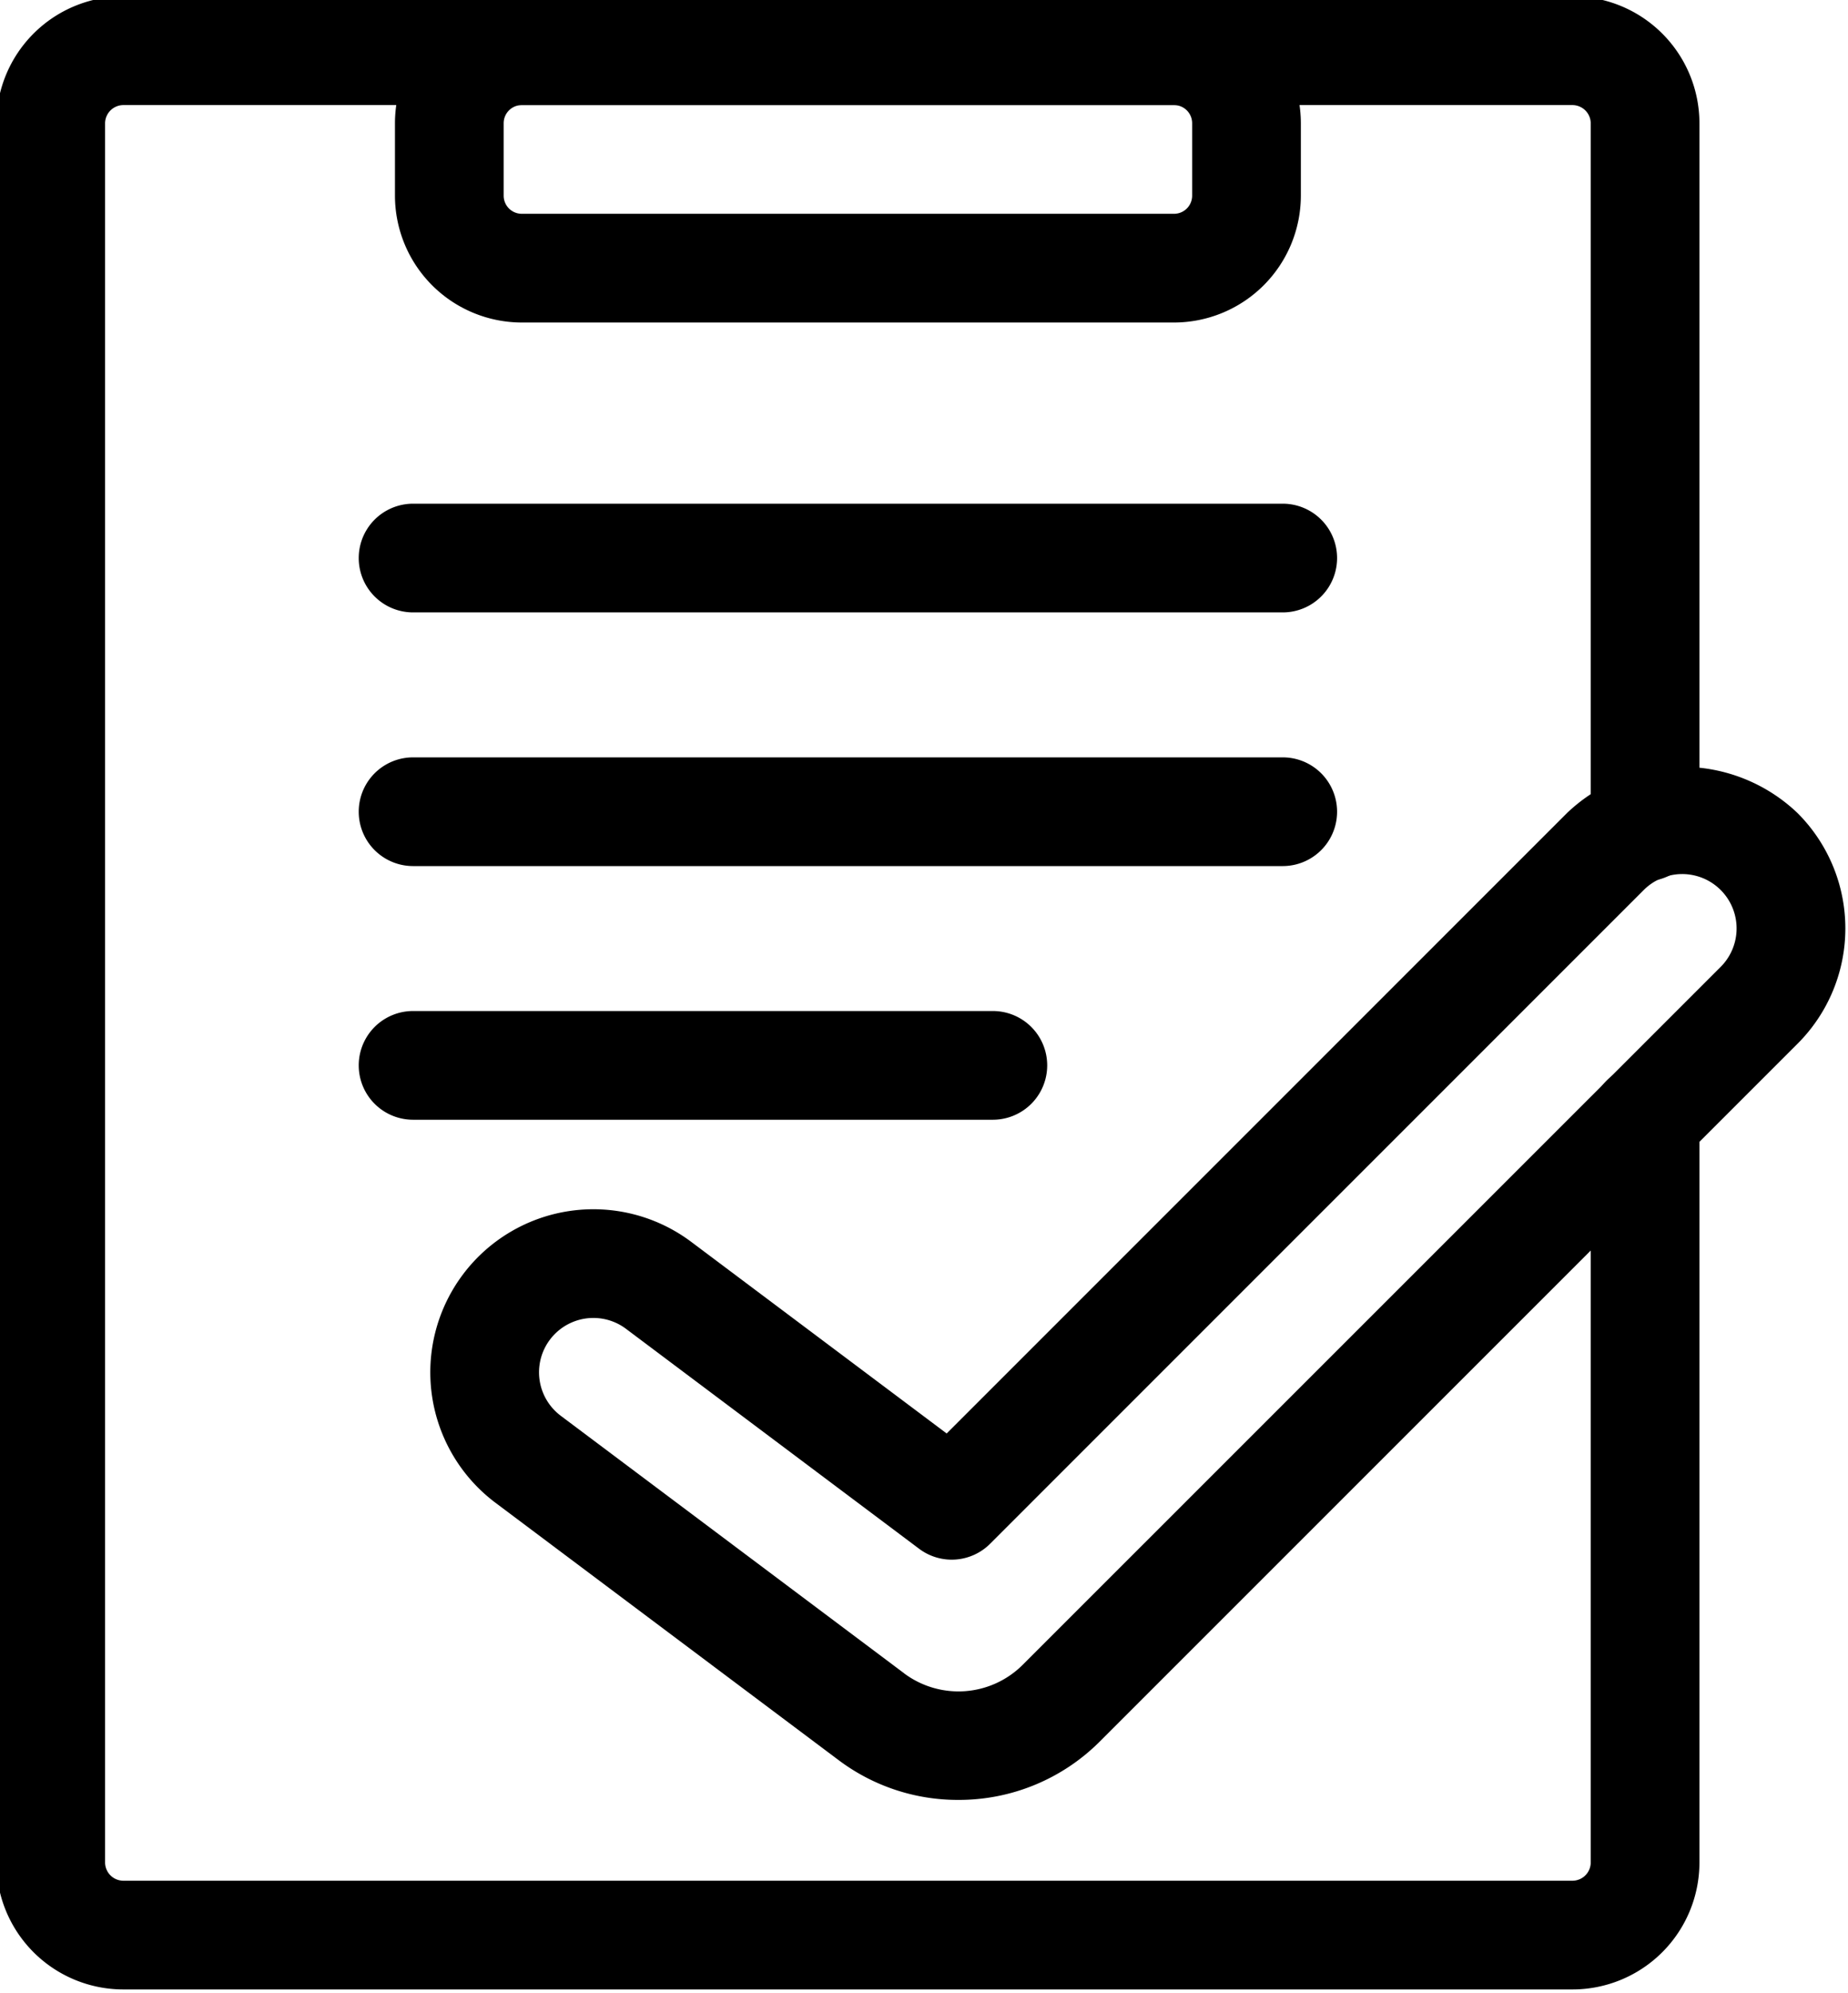
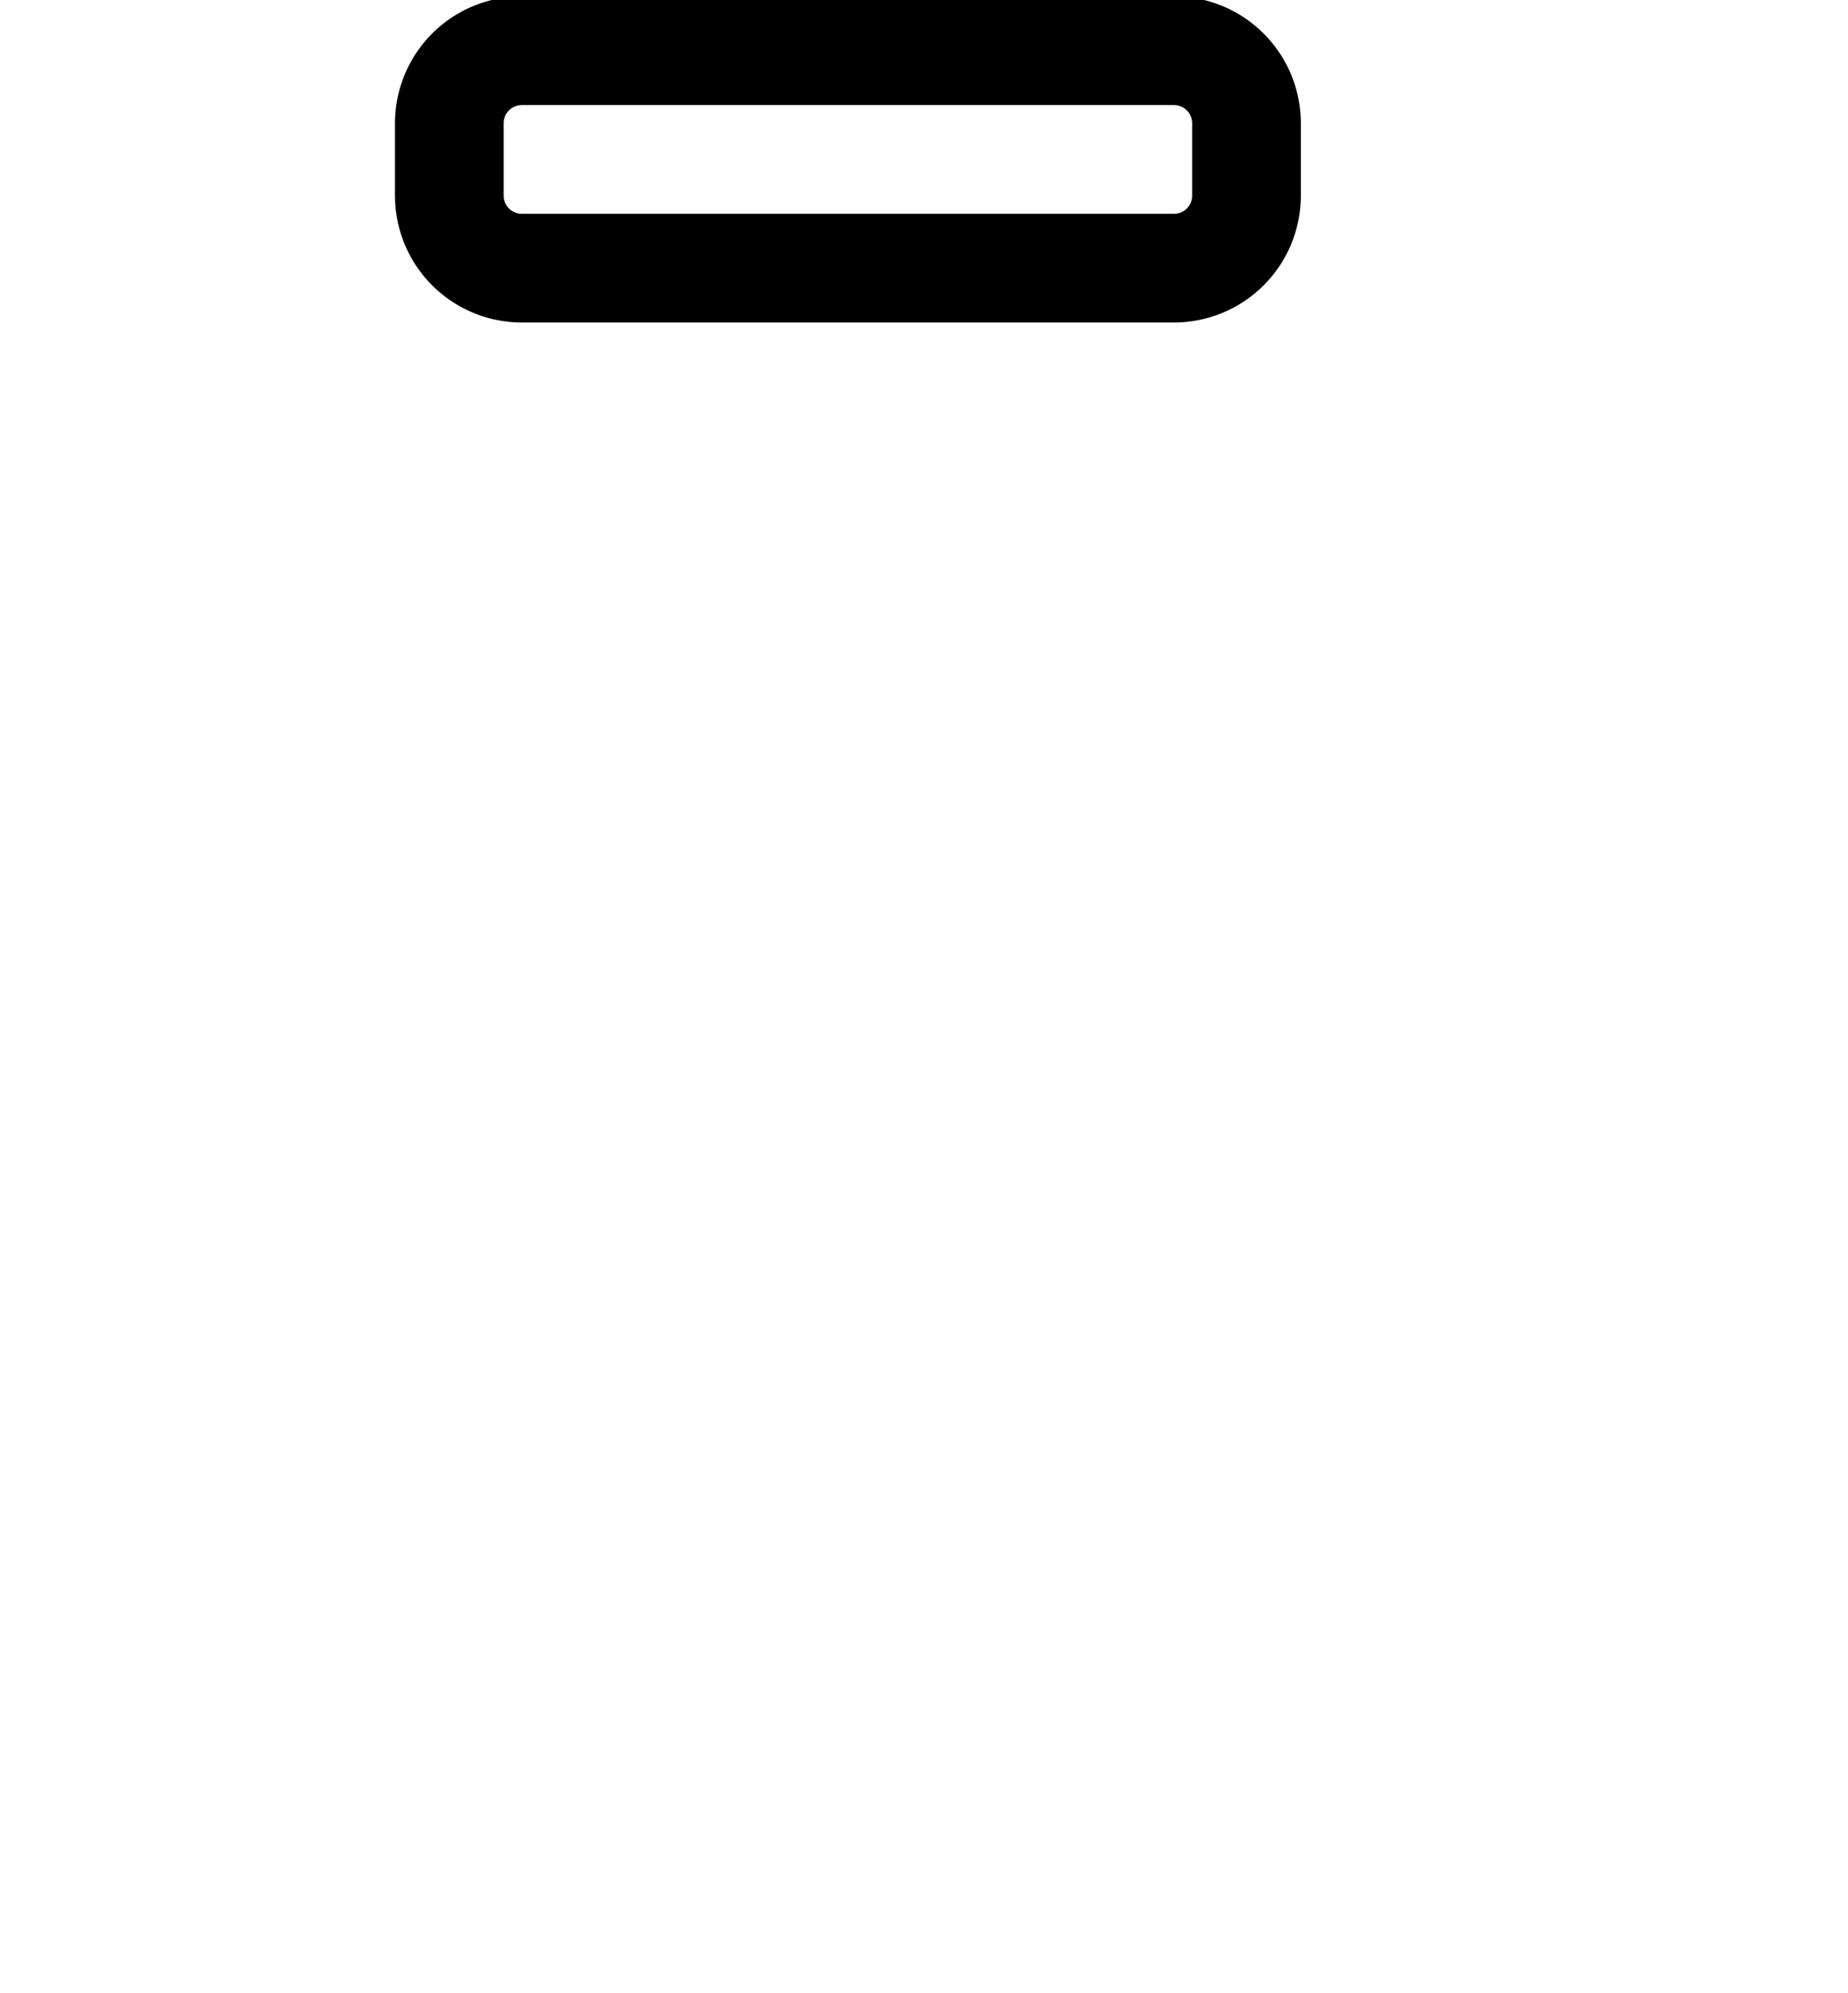
<svg xmlns="http://www.w3.org/2000/svg" height="27.5" preserveAspectRatio="xMidYMid meet" version="1.0" viewBox="3.3 2.3 25.5 27.5" width="25.5" zoomAndPan="magnify">
  <g data-name="Layer 2" id="change1_1">
-     <path d="M25,29.75H5A1.752,1.752,0,0,1,3.25,28V4A1.752,1.752,0,0,1,5,2.25H25A1.752,1.752,0,0,1,26.75,4v9.71a.75.75,0,1,1-1.5,0V4A.253.253,0,0,0,25,3.75H5A.253.253,0,0,0,4.75,4V28a.253.253,0,0,0,.25.25H25a.253.253,0,0,0,.25-.25V17.74a.75.75,0,1,1,1.5,0V28A1.752,1.752,0,0,1,25,29.75Z" />
    <path d="M19.5,6.75h-9A1.752,1.752,0,0,1,8.75,5V4A1.752,1.752,0,0,1,10.5,2.25h9A1.752,1.752,0,0,1,21.25,4V5A1.752,1.752,0,0,1,19.5,6.75Zm-9-3a.25.25,0,0,0-.25.25V5a.25.25,0,0,0,.25.25h9A.25.25,0,0,0,19.75,5V4a.25.25,0,0,0-.25-.25Z" />
-     <path d="M16.523,27.135a2.735,2.735,0,0,1-1.646-.545h-0l-4.739-3.554a2.25,2.25,0,0,1,2.7-3.601l3.525,2.644,8.559-8.56a2.302,2.302,0,0,1,3.182,0,2.249,2.249,0,0,1,0,3.182L18.471,26.334A2.748,2.748,0,0,1,16.523,27.135Zm-.747-1.746a1.254,1.254,0,0,0,1.634-.116L27.043,15.641a.75.75,0,0,0-1.061-1.061l-9.019,9.02a.749.749,0,0,1-.98.07L11.938,20.635a.75.75,0,0,0-.9,1.2l4.739,3.554Z" />
-     <path d="M21,14.25H9a.75.75,0,0,1,0-1.5H21a.75.75,0,0,1,0,1.5Z" />
-     <path d="M21,10.75H9a.75.75,0,0,1,0-1.5H21a.75.75,0,0,1,0,1.5Z" />
-     <path d="M17,17.75H9a.75.75,0,0,1,0-1.5h8a.75.75,0,0,1,0,1.5Z" />
  </g>
</svg>